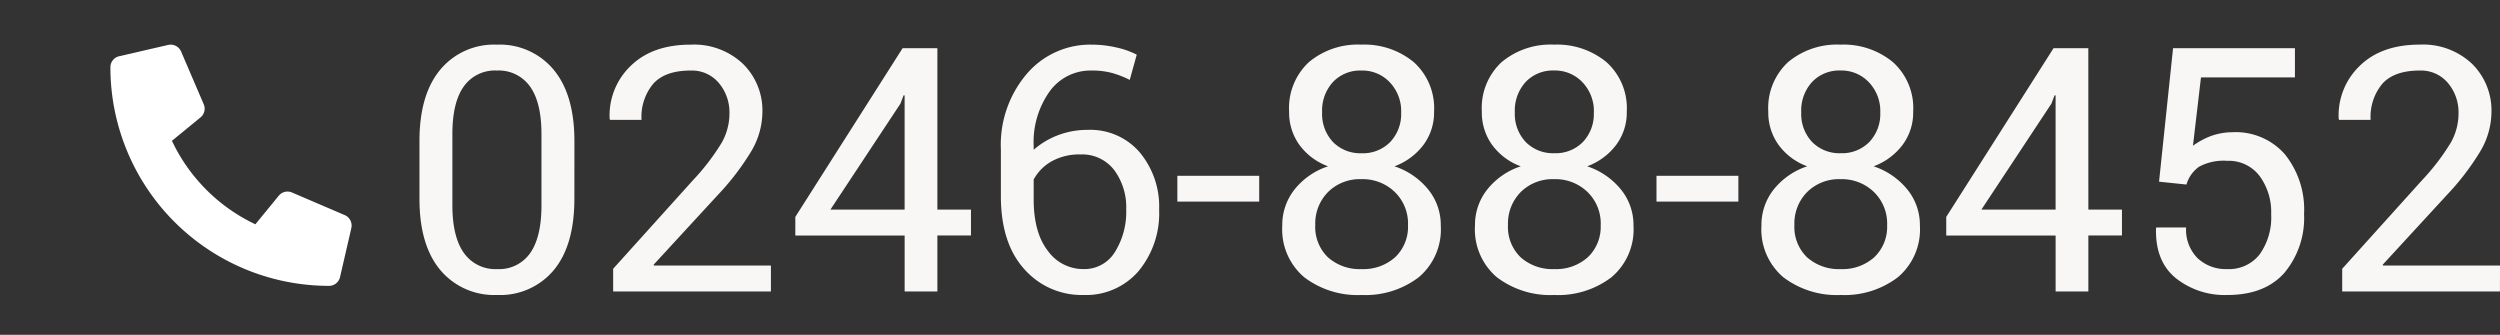
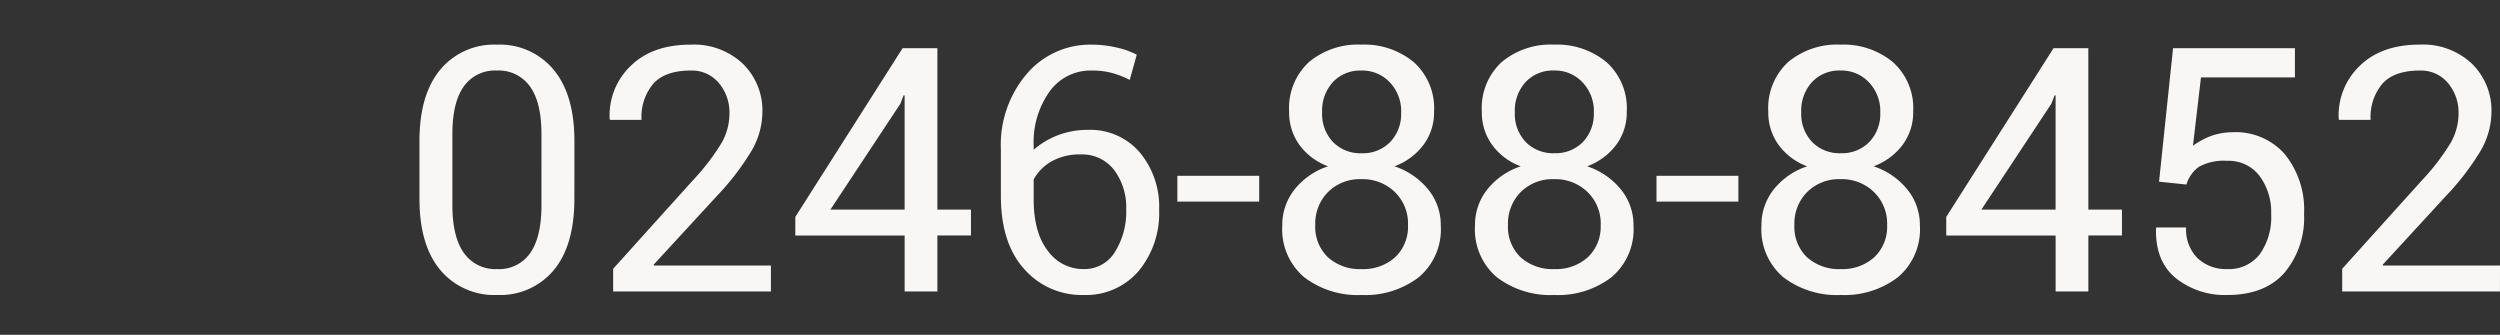
<svg xmlns="http://www.w3.org/2000/svg" width="336" height="45" viewBox="0 0 336 45">
  <rect x="0" y="0" width="336" height="45" fill="#333333" stroke="none" />
  <g transform="translate(-792 -142.069)">
    <rect width="336" height="45" transform="translate(792 142.069)" fill="#f32020" opacity="0" />
    <g transform="translate(0 -1723.756)">
      <path d="M23.359-12.466q0,6.267-2.774,9.6a9.359,9.359,0,0,1-7.6,3.335A9.444,9.444,0,0,1,5.346-2.875Q2.538-6.222,2.538-12.466v-7.749q0-6.244,2.8-9.6a9.372,9.372,0,0,1,7.6-3.358,9.4,9.4,0,0,1,7.625,3.358q2.8,3.358,2.8,9.6Zm-4.425-8.7q0-4.242-1.539-6.385a5.148,5.148,0,0,0-4.458-2.143A5.119,5.119,0,0,0,8.49-27.55q-1.527,2.143-1.527,6.385v9.583q0,4.241,1.55,6.407a5.159,5.159,0,0,0,4.47,2.166,5.081,5.081,0,0,0,4.436-2.154q1.516-2.154,1.516-6.418ZM49.773,0H28.57V-3.052L39.284-14.937a30.048,30.048,0,0,0,3.9-5.1A8.021,8.021,0,0,0,44.2-23.9a6.135,6.135,0,0,0-1.426-4.122,4.725,4.725,0,0,0-3.785-1.673q-3.392,0-5,1.741a6.937,6.937,0,0,0-1.606,4.885H28.144L28.1-23.2a9.2,9.2,0,0,1,2.808-7.1q2.92-2.875,8.086-2.875A9.579,9.579,0,0,1,46.011-30.6a8.789,8.789,0,0,1,2.617,6.547A10.469,10.469,0,0,1,47.044-18.7a34.428,34.428,0,0,1-4.436,5.761L34.008-3.6l.045.112h15.72ZM72.145-11.006H76.66v3.481H72.145V0h-4.4V-7.524H53.053v-2.5L67.473-32.7h4.672Zm-14.375,0h9.973V-26.347l-.135-.022-.427,1.123ZM92.876-33.175a14.753,14.753,0,0,1,3.334.382,10.954,10.954,0,0,1,2.73.966L98-28.436a13.034,13.034,0,0,0-2.3-.91,10.181,10.181,0,0,0-2.819-.348,6.769,6.769,0,0,0-5.649,2.808,11.735,11.735,0,0,0-2.145,7.322v.517a10.8,10.8,0,0,1,3.291-1.965,11.083,11.083,0,0,1,3.987-.708,8.743,8.743,0,0,1,6.985,3.032,11.369,11.369,0,0,1,2.6,7.682,12.184,12.184,0,0,1-2.774,8.277,9.3,9.3,0,0,1-7.4,3.2A10.251,10.251,0,0,1,83.824-3.01Q80.68-6.491,80.68-12.825v-6.244a14.7,14.7,0,0,1,3.5-10.2,11.2,11.2,0,0,1,8.7-3.906Zm-1.5,14.757a7.615,7.615,0,0,0-3.863.919,6.242,6.242,0,0,0-2.426,2.445v2.647Q85.087-7.9,87-5.454A5.84,5.84,0,0,0,91.775-3.01a4.8,4.8,0,0,0,4.234-2.3,10.151,10.151,0,0,0,1.516-5.708A8.38,8.38,0,0,0,95.9-16.332a5.419,5.419,0,0,0-4.529-2.086ZM115.4-12.084h-11v-3.459h11Zm23.5-12.084a7.272,7.272,0,0,1-1.437,4.481,8.573,8.573,0,0,1-3.886,2.864,9.787,9.787,0,0,1,4.526,3.1,7.561,7.561,0,0,1,1.7,4.874,8.4,8.4,0,0,1-2.954,6.929,11.8,11.8,0,0,1-7.67,2.392,11.857,11.857,0,0,1-7.738-2.392A8.426,8.426,0,0,1,118.5-8.85a7.657,7.657,0,0,1,1.662-4.874,9.571,9.571,0,0,1,4.492-3.1,8.286,8.286,0,0,1-3.841-2.864,7.431,7.431,0,0,1-1.393-4.481,8.41,8.41,0,0,1,2.662-6.66,10.257,10.257,0,0,1,7.042-2.347,10.416,10.416,0,0,1,7.042,2.347A8.307,8.307,0,0,1,138.9-24.168ZM135.4-8.951a5.9,5.9,0,0,0-1.774-4.416,6.179,6.179,0,0,0-4.492-1.726,6.045,6.045,0,0,0-4.481,1.726,6,6,0,0,0-1.718,4.416,5.649,5.649,0,0,0,1.707,4.361,6.413,6.413,0,0,0,4.537,1.581A6.372,6.372,0,0,0,133.665-4.6a5.619,5.619,0,0,0,1.73-4.351Zm-.921-15.127a5.6,5.6,0,0,0-1.516-4.021,5.059,5.059,0,0,0-3.83-1.595,5.023,5.023,0,0,0-3.818,1.539,5.678,5.678,0,0,0-1.46,4.077,5.473,5.473,0,0,0,1.471,4,5.146,5.146,0,0,0,3.852,1.5,5.127,5.127,0,0,0,3.818-1.5,5.45,5.45,0,0,0,1.478-4Zm30.322-.09a7.272,7.272,0,0,1-1.437,4.481,8.573,8.573,0,0,1-3.886,2.864,9.787,9.787,0,0,1,4.526,3.1,7.561,7.561,0,0,1,1.7,4.874A8.4,8.4,0,0,1,162.75-1.92,11.8,11.8,0,0,1,155.07.472a11.858,11.858,0,0,1-7.738-2.392A8.426,8.426,0,0,1,144.4-8.85a7.657,7.657,0,0,1,1.662-4.874,9.571,9.571,0,0,1,4.492-3.1,8.286,8.286,0,0,1-3.841-2.864,7.431,7.431,0,0,1-1.393-4.481,8.41,8.41,0,0,1,2.662-6.66,10.257,10.257,0,0,1,7.042-2.347,10.416,10.416,0,0,1,7.042,2.347,8.307,8.307,0,0,1,2.734,6.661ZM161.3-8.951a5.9,5.9,0,0,0-1.774-4.416,6.179,6.179,0,0,0-4.492-1.726,6.045,6.045,0,0,0-4.481,1.726,6,6,0,0,0-1.718,4.416,5.649,5.649,0,0,0,1.707,4.361,6.413,6.413,0,0,0,4.527,1.58,6.372,6.372,0,0,0,4.493-1.59,5.619,5.619,0,0,0,1.729-4.351Zm-.921-15.127a5.6,5.6,0,0,0-1.516-4.021,5.059,5.059,0,0,0-3.83-1.6,5.023,5.023,0,0,0-3.818,1.539,5.678,5.678,0,0,0-1.46,4.077,5.473,5.473,0,0,0,1.471,4,5.146,5.146,0,0,0,3.852,1.5,5.127,5.127,0,0,0,3.818-1.5,5.45,5.45,0,0,0,1.474-4ZM179.8-12.084H168.794v-3.459H179.8Zm23.494-12.084a7.272,7.272,0,0,1-1.437,4.481,8.573,8.573,0,0,1-3.886,2.864,9.787,9.787,0,0,1,4.526,3.1,7.561,7.561,0,0,1,1.7,4.874,8.4,8.4,0,0,1-2.954,6.929,11.8,11.8,0,0,1-7.67,2.392,11.858,11.858,0,0,1-7.738-2.392A8.426,8.426,0,0,1,182.9-8.85a7.657,7.657,0,0,1,1.662-4.874,9.571,9.571,0,0,1,4.492-3.1,8.286,8.286,0,0,1-3.841-2.864,7.431,7.431,0,0,1-1.393-4.481,8.41,8.41,0,0,1,2.662-6.66,10.257,10.257,0,0,1,7.042-2.347,10.416,10.416,0,0,1,7.042,2.347,8.307,8.307,0,0,1,2.728,6.661Zm-3.5,15.217a5.9,5.9,0,0,0-1.774-4.416,6.179,6.179,0,0,0-4.492-1.726,6.045,6.045,0,0,0-4.481,1.726,6,6,0,0,0-1.718,4.416,5.649,5.649,0,0,0,1.707,4.361,6.413,6.413,0,0,0,4.537,1.581A6.372,6.372,0,0,0,198.061-4.6a5.619,5.619,0,0,0,1.729-4.351Zm-.921-15.127a5.6,5.6,0,0,0-1.516-4.021,5.059,5.059,0,0,0-3.83-1.6,5.023,5.023,0,0,0-3.818,1.539,5.678,5.678,0,0,0-1.46,4.077,5.473,5.473,0,0,0,1.471,4,5.146,5.146,0,0,0,3.852,1.5,5.127,5.127,0,0,0,3.818-1.5,5.45,5.45,0,0,0,1.479-4Zm27.964,13.072h4.515v3.481h-4.515V0h-4.4V-7.524h-14.7v-2.5L222.161-32.7h4.672Zm-14.375,0h9.973V-26.347l-.135-.022-.427,1.123Zm23.876-3.751L238.221-32.7H254.6v3.931H241.972l-1.078,9.187a10.2,10.2,0,0,1,2.3-1.269,8.514,8.514,0,0,1,2.931-.55,8.8,8.8,0,0,1,7.109,2.942,11.838,11.838,0,0,1,2.594,8.041,11.5,11.5,0,0,1-2.639,7.906Q250.552.472,245.5.472A10.541,10.541,0,0,1,238.58-1.8q-2.763-2.269-2.65-6.671l.045-.135h4a5.428,5.428,0,0,0,1.539,4.128A5.543,5.543,0,0,0,245.5-3.01a5.223,5.223,0,0,0,4.357-1.974,8.534,8.534,0,0,0,1.55-5.4,8.145,8.145,0,0,0-1.572-5.158A5.191,5.191,0,0,0,245.5-17.56a6.946,6.946,0,0,0-3.773.786,4.484,4.484,0,0,0-1.707,2.4ZM282.154,0h-21.2V-3.052l10.714-11.885a30.049,30.049,0,0,0,3.9-5.1A8.021,8.021,0,0,0,276.59-23.9a6.135,6.135,0,0,0-1.426-4.122,4.725,4.725,0,0,0-3.785-1.673q-3.392,0-5,1.741a6.937,6.937,0,0,0-1.606,4.885h-4.245l-.045-.135a9.2,9.2,0,0,1,2.808-7.1q2.92-2.875,8.086-2.875a9.579,9.579,0,0,1,7.019,2.572,8.789,8.789,0,0,1,2.617,6.547A10.469,10.469,0,0,1,279.43-18.7a34.429,34.429,0,0,1-4.436,5.761l-8.6,9.344.045.112h15.723Z" transform="translate(845.838 1905)" fill="#f9f6f6" />
    </g>
-     <path d="M31.494,22.909,24.4,19.869a1.52,1.52,0,0,0-1.773.437l-3.141,3.837A23.469,23.469,0,0,1,8.269,12.924l3.837-3.141a1.516,1.516,0,0,0,.437-1.773L9.5.919A1.53,1.53,0,0,0,7.763.039L1.178,1.558A1.52,1.52,0,0,0,0,3.039a29.377,29.377,0,0,0,29.384,29.38,1.52,1.52,0,0,0,1.478-1.178l1.52-6.585a1.538,1.538,0,0,0-.887-1.748Z" transform="translate(806.838 148.069)" fill="#fff" />
  </g>
</svg>